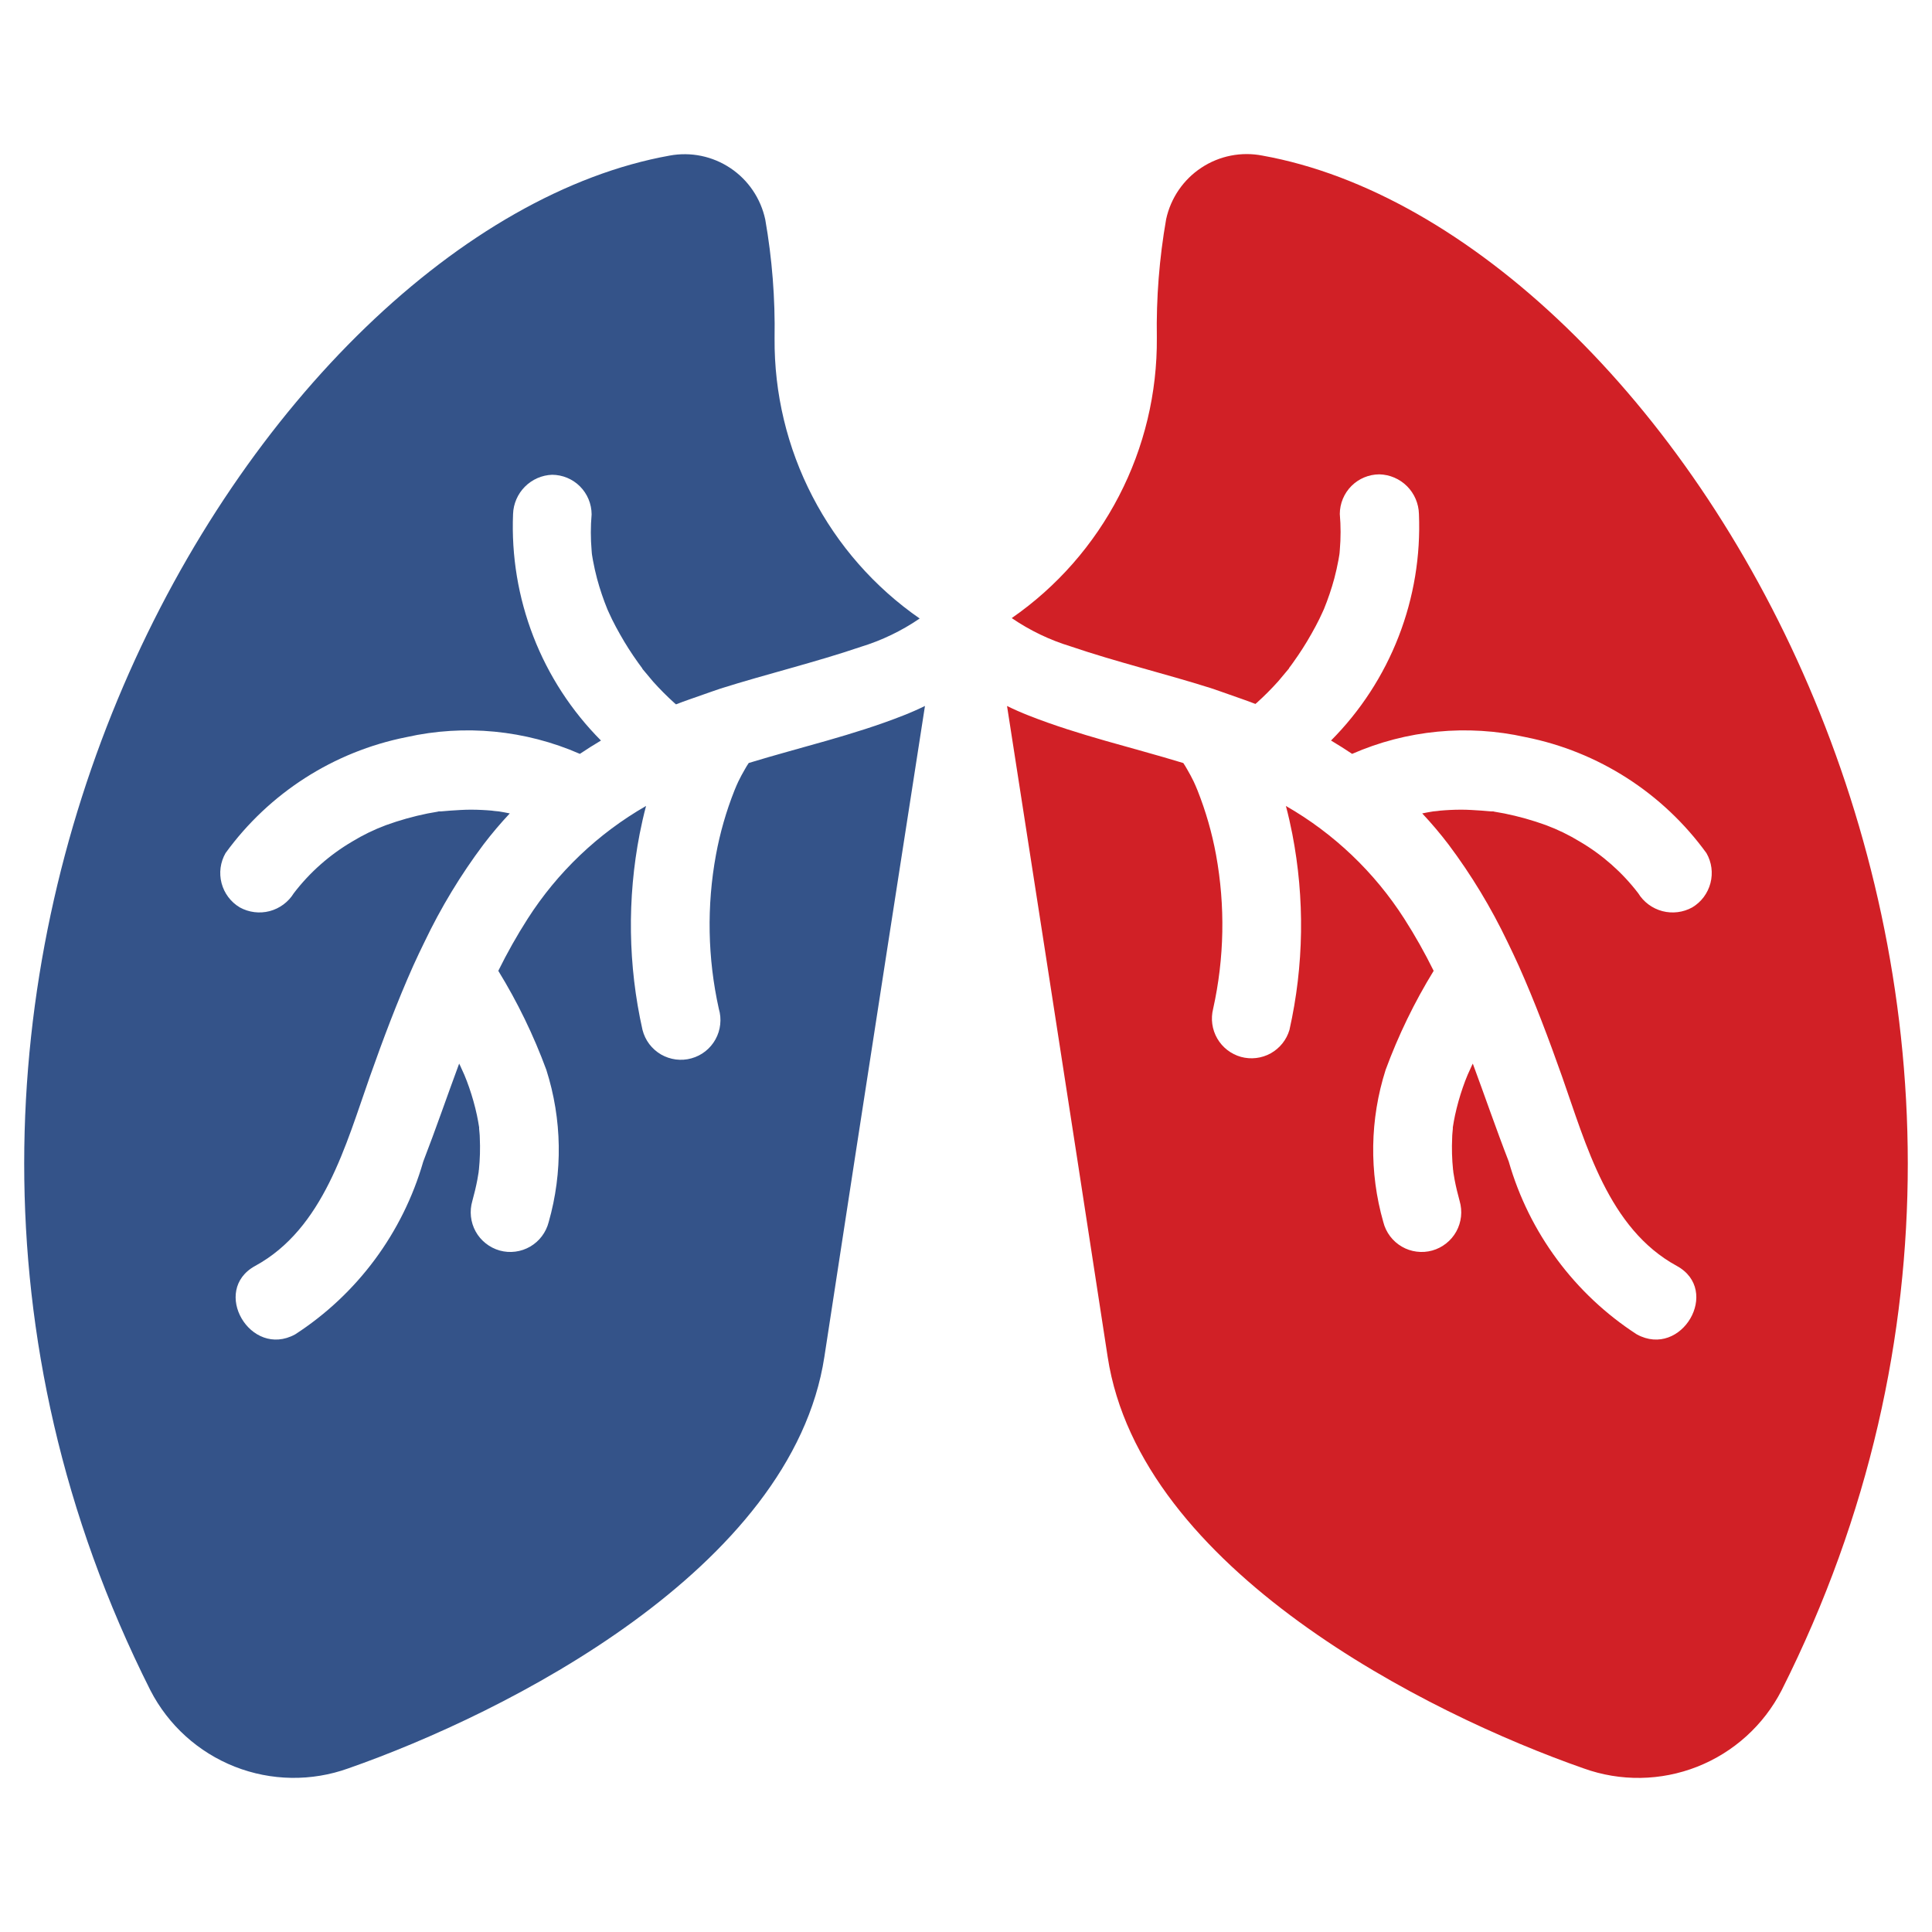
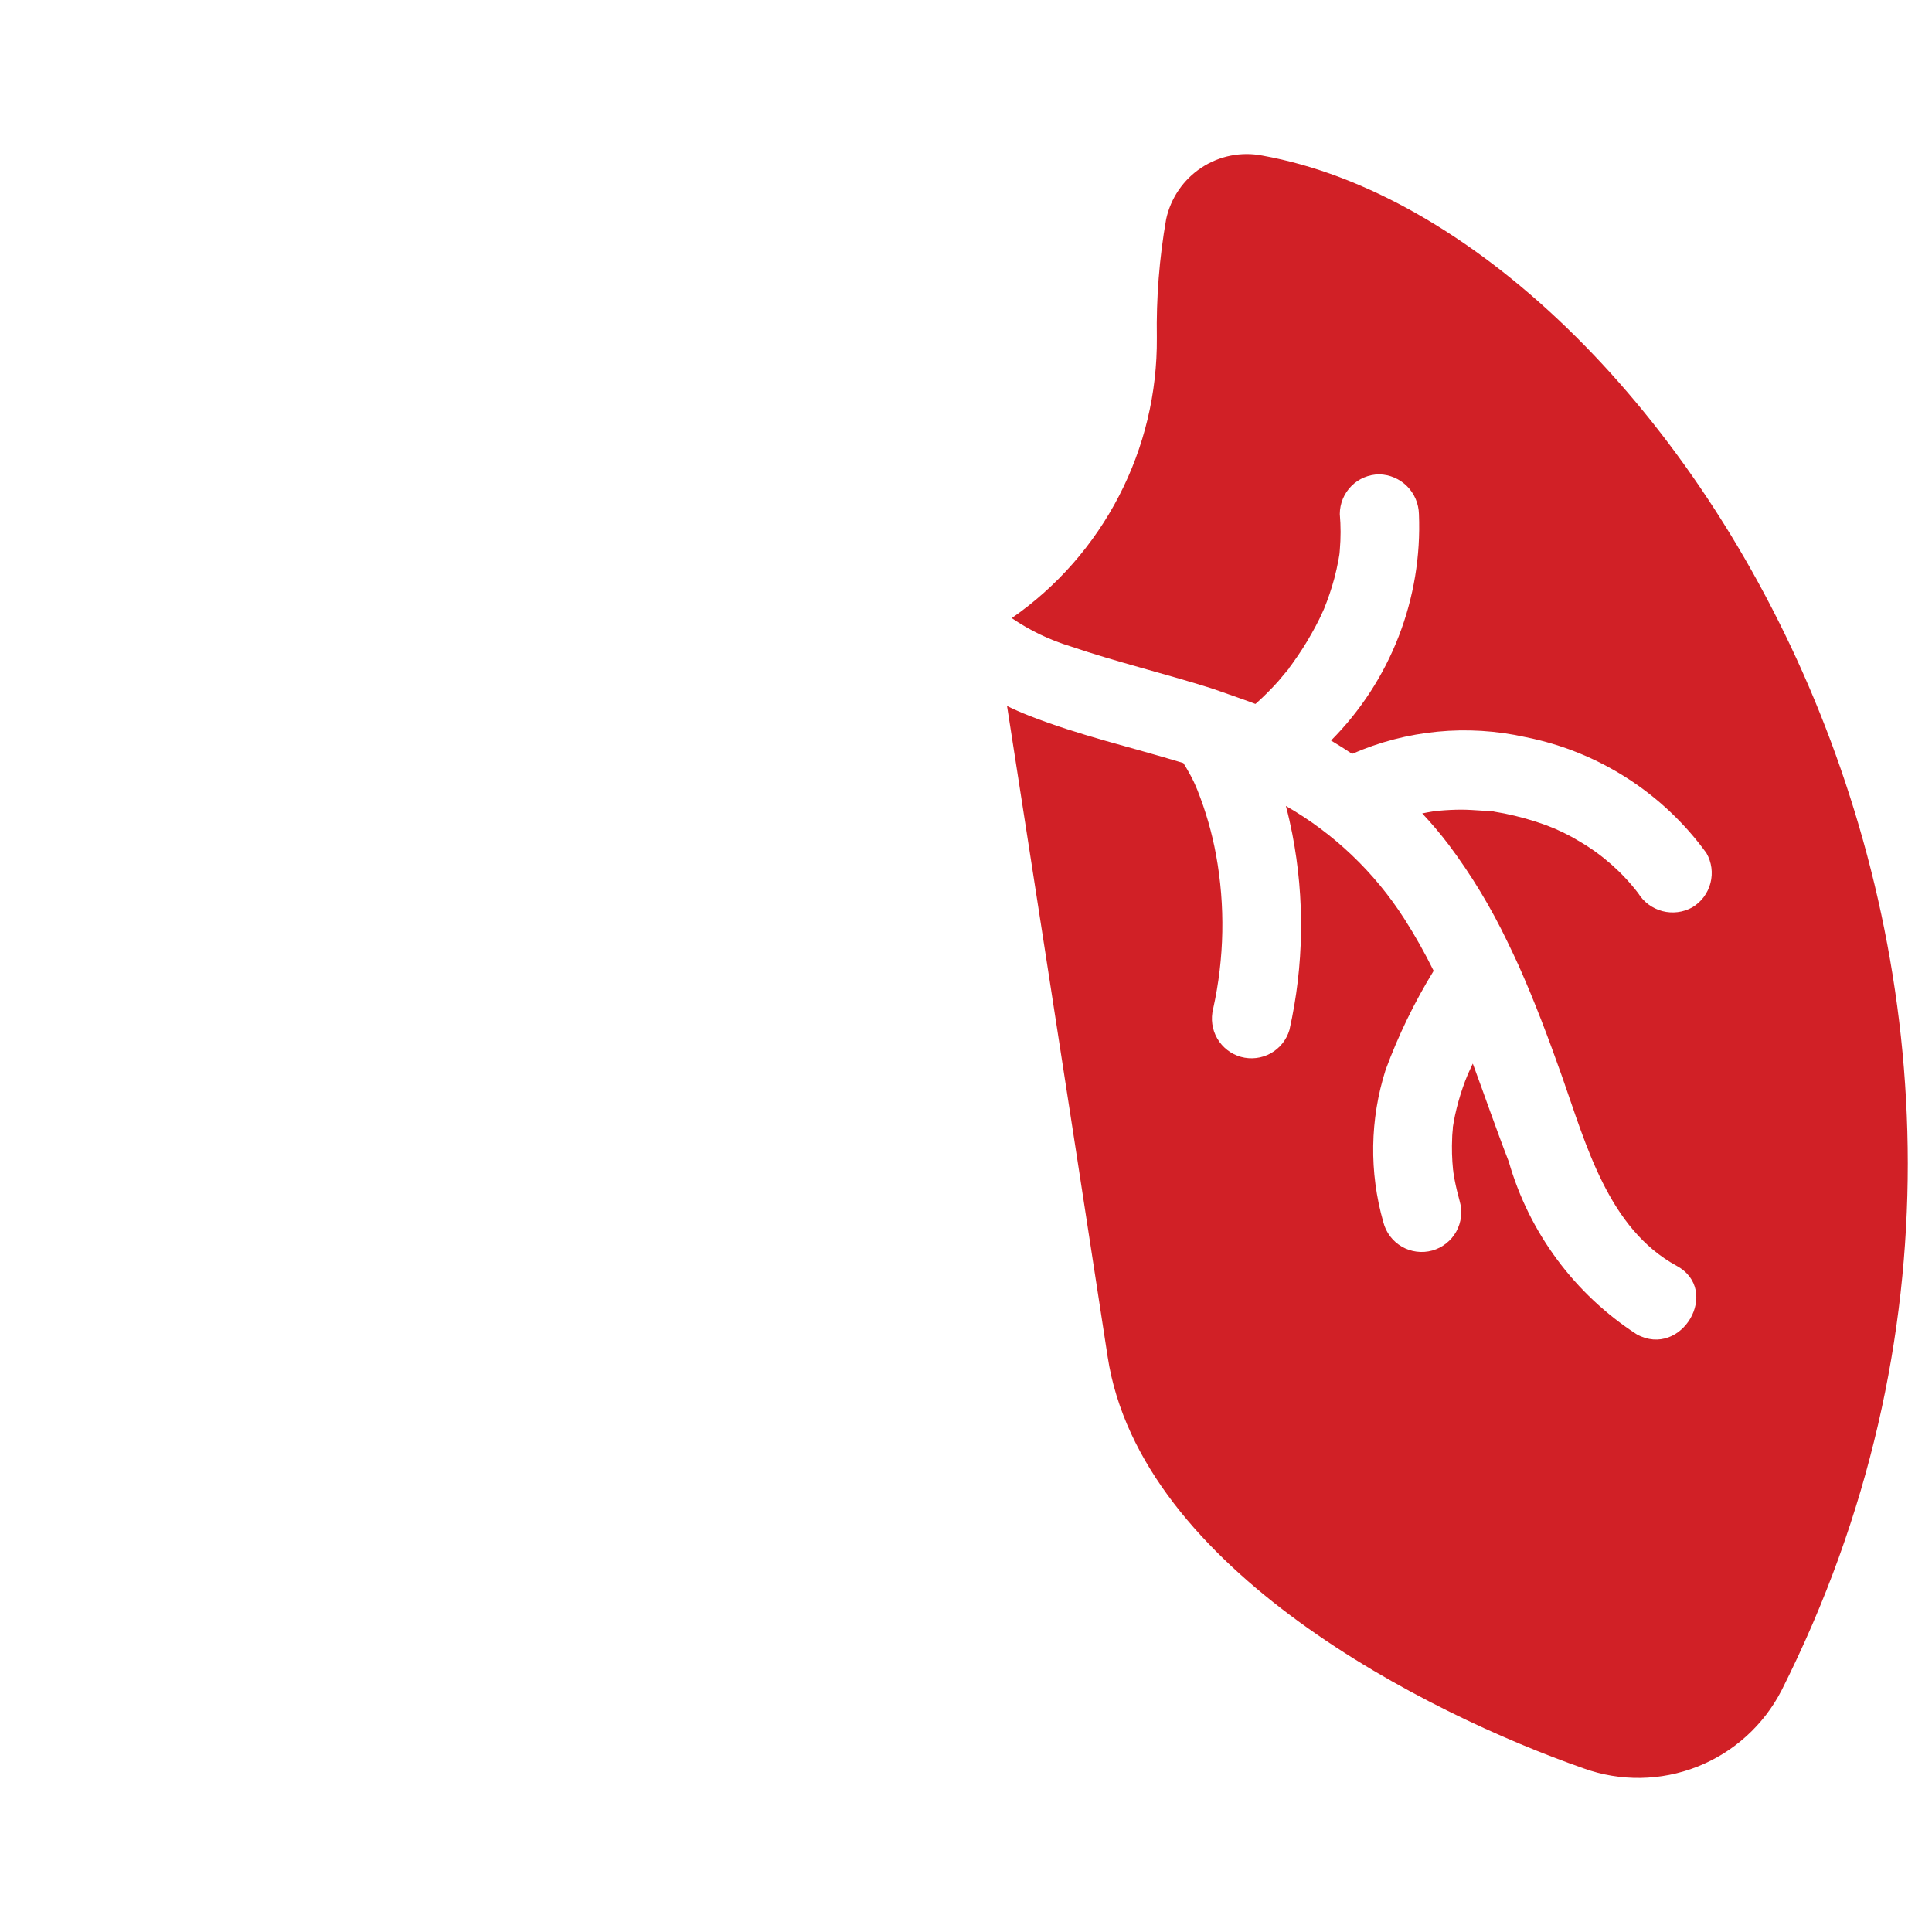
<svg xmlns="http://www.w3.org/2000/svg" fill="none" height="50" viewBox="0 0 50 50" width="50">
-   <path d="M19.375 19.749C19.34 19.803 19.304 19.858 19.275 19.913C19.217 20.014 19.16 20.115 19.108 20.225C19.097 20.247 19.023 20.413 19.008 20.456C18.794 20.995 18.634 21.553 18.529 22.123C18.287 23.442 18.312 24.797 18.603 26.107C18.642 26.238 18.654 26.375 18.639 26.511C18.625 26.647 18.583 26.779 18.517 26.898C18.451 27.017 18.362 27.123 18.255 27.207C18.148 27.292 18.025 27.354 17.893 27.39C17.762 27.427 17.625 27.436 17.49 27.419C17.355 27.401 17.224 27.357 17.106 27.289C16.989 27.22 16.886 27.129 16.803 27.02C16.721 26.911 16.662 26.786 16.628 26.654C16.253 24.985 16.229 23.257 16.555 21.578C16.602 21.338 16.656 21.099 16.72 20.858C15.479 21.57 14.427 22.572 13.655 23.779C13.377 24.213 13.124 24.663 12.896 25.125C13.394 25.936 13.81 26.794 14.139 27.687C14.547 28.966 14.568 30.337 14.2 31.627C14.166 31.76 14.106 31.884 14.024 31.993C13.942 32.102 13.839 32.193 13.721 32.262C13.603 32.33 13.473 32.375 13.338 32.392C13.202 32.41 13.065 32.4 12.934 32.364C12.803 32.327 12.68 32.265 12.573 32.18C12.466 32.096 12.376 31.991 12.31 31.871C12.244 31.752 12.203 31.62 12.188 31.485C12.173 31.349 12.186 31.211 12.224 31.081C12.274 30.898 12.319 30.715 12.354 30.53C12.366 30.464 12.377 30.398 12.388 30.328C12.388 30.311 12.388 30.293 12.394 30.276C12.422 30 12.43 29.723 12.417 29.446C12.417 29.368 12.406 29.291 12.4 29.213C12.401 29.201 12.401 29.188 12.4 29.176C12.383 29.075 12.366 28.965 12.343 28.862C12.291 28.619 12.223 28.379 12.142 28.145C12.104 28.033 12.061 27.922 12.015 27.812C12.012 27.803 12.008 27.794 12.003 27.786C11.972 27.721 11.943 27.654 11.912 27.585C11.903 27.564 11.892 27.546 11.883 27.526C11.571 28.367 11.28 29.218 10.954 30.06C10.424 31.904 9.246 33.493 7.638 34.534C6.479 35.166 5.447 33.393 6.605 32.761C8.375 31.797 8.949 29.628 9.575 27.855C9.917 26.889 10.278 25.927 10.694 24.995C10.789 24.786 10.886 24.58 10.987 24.375C11.411 23.487 11.921 22.644 12.511 21.857C12.724 21.577 12.952 21.308 13.193 21.051C13.098 21.033 13.006 21.013 12.909 20.999C12.877 20.999 12.722 20.979 12.728 20.979C12.644 20.971 12.563 20.967 12.48 20.962C12.295 20.953 12.109 20.951 11.924 20.962C11.739 20.973 11.581 20.982 11.41 20.999C11.391 21 11.373 21 11.354 20.999C11.344 21.002 11.333 21.005 11.322 21.007C11.236 21.022 11.149 21.036 11.064 21.053C10.699 21.127 10.339 21.228 9.989 21.355C9.684 21.469 9.39 21.611 9.112 21.781C8.529 22.124 8.017 22.576 7.605 23.114C7.464 23.344 7.239 23.511 6.978 23.58C6.718 23.648 6.44 23.613 6.205 23.483C5.972 23.344 5.803 23.119 5.734 22.856C5.665 22.593 5.702 22.314 5.837 22.078C6.965 20.523 8.637 19.451 10.518 19.077C12.023 18.74 13.595 18.892 15.007 19.51C15.185 19.391 15.367 19.275 15.553 19.165C14.79 18.398 14.194 17.481 13.803 16.472C13.412 15.463 13.233 14.384 13.278 13.302C13.287 13.037 13.397 12.784 13.584 12.596C13.771 12.408 14.022 12.297 14.287 12.287C14.558 12.288 14.818 12.396 15.01 12.588C15.202 12.781 15.31 13.041 15.311 13.313C15.284 13.624 15.284 13.936 15.311 14.247C15.311 14.292 15.322 14.356 15.323 14.369C15.331 14.414 15.337 14.458 15.346 14.504C15.375 14.663 15.411 14.821 15.452 14.977C15.525 15.248 15.615 15.513 15.721 15.773C15.733 15.799 15.749 15.836 15.761 15.861C15.787 15.919 15.815 15.976 15.842 16.034C15.905 16.16 15.972 16.287 16.043 16.411C16.187 16.668 16.346 16.916 16.517 17.154C16.552 17.204 16.589 17.255 16.624 17.3V17.308C16.632 17.316 16.633 17.319 16.65 17.339C16.733 17.44 16.817 17.54 16.903 17.641C17.077 17.835 17.261 18.02 17.455 18.195L17.495 18.229C17.728 18.137 17.966 18.059 18.198 17.976C18.348 17.925 18.5 17.868 18.647 17.82C19.853 17.44 21.083 17.146 22.281 16.739C22.819 16.574 23.329 16.329 23.794 16.012C23.794 16.012 23.794 16.012 23.8 16.006C22.632 15.196 21.68 14.111 21.026 12.847C20.371 11.584 20.035 10.179 20.046 8.755C20.063 7.725 19.983 6.696 19.805 5.682C19.688 5.137 19.365 4.659 18.902 4.35C18.439 4.041 17.875 3.925 17.328 4.027C6.722 5.933 -5.29 25.503 3.892 43.745C4.356 44.647 5.132 45.349 6.075 45.721C7.017 46.092 8.062 46.108 9.016 45.765C13.072 44.346 20.494 40.617 21.335 35.113C22.272 28.976 23.893 18.553 23.938 18.27C23.757 18.359 23.57 18.441 23.379 18.516C22.082 19.029 20.716 19.337 19.381 19.745L19.375 19.749Z" fill="#345389" />
  <path d="M30.625 19.749C30.66 19.803 30.696 19.858 30.725 19.913C30.783 20.014 30.84 20.115 30.892 20.225C30.903 20.248 30.977 20.413 30.992 20.456C31.206 20.995 31.366 21.553 31.471 22.123C31.712 23.442 31.687 24.797 31.396 26.107C31.33 26.368 31.368 26.644 31.503 26.877C31.637 27.109 31.858 27.28 32.116 27.352C32.375 27.423 32.651 27.39 32.886 27.26C33.12 27.129 33.295 26.912 33.371 26.654C33.746 24.985 33.77 23.257 33.444 21.578C33.397 21.338 33.343 21.099 33.279 20.858C34.52 21.57 35.572 22.572 36.344 23.779C36.622 24.213 36.875 24.663 37.103 25.125C36.605 25.936 36.189 26.794 35.86 27.687C35.452 28.966 35.431 30.337 35.8 31.627C35.833 31.76 35.893 31.884 35.975 31.993C36.057 32.102 36.16 32.193 36.278 32.262C36.396 32.331 36.526 32.375 36.661 32.392C36.797 32.41 36.934 32.4 37.065 32.364C37.197 32.327 37.319 32.265 37.426 32.18C37.533 32.096 37.623 31.991 37.689 31.871C37.755 31.752 37.796 31.62 37.811 31.485C37.826 31.349 37.813 31.212 37.775 31.081C37.725 30.898 37.68 30.715 37.645 30.53C37.633 30.464 37.622 30.398 37.611 30.328C37.611 30.311 37.611 30.293 37.605 30.276C37.577 30 37.569 29.723 37.582 29.446C37.582 29.368 37.593 29.291 37.599 29.213C37.598 29.201 37.598 29.188 37.599 29.176C37.616 29.075 37.633 28.965 37.656 28.862C37.709 28.619 37.776 28.379 37.857 28.145C37.895 28.033 37.938 27.922 37.984 27.812C37.987 27.803 37.991 27.794 37.996 27.786C38.027 27.721 38.056 27.654 38.087 27.585C38.096 27.564 38.107 27.546 38.116 27.526C38.428 28.367 38.719 29.218 39.046 30.06C39.575 31.904 40.753 33.493 42.361 34.534C43.52 35.166 44.552 33.393 43.394 32.761C41.624 31.797 41.05 29.628 40.424 27.855C40.082 26.889 39.721 25.927 39.305 24.995C39.21 24.786 39.113 24.58 39.013 24.375C38.589 23.488 38.079 22.644 37.489 21.857C37.276 21.577 37.048 21.308 36.807 21.051C36.902 21.033 36.994 21.013 37.092 20.999C37.123 20.999 37.278 20.979 37.272 20.979C37.356 20.971 37.437 20.967 37.52 20.962C37.705 20.953 37.891 20.951 38.076 20.962C38.261 20.973 38.419 20.982 38.59 20.999C38.609 21 38.627 21 38.646 20.999C38.656 21.002 38.667 21.005 38.678 21.007C38.764 21.022 38.851 21.036 38.936 21.053C39.301 21.127 39.661 21.228 40.011 21.355C40.316 21.469 40.61 21.612 40.888 21.782C41.471 22.124 41.983 22.577 42.395 23.114C42.536 23.344 42.761 23.511 43.022 23.58C43.282 23.648 43.56 23.614 43.796 23.483C44.029 23.344 44.197 23.119 44.266 22.856C44.335 22.593 44.298 22.314 44.163 22.079C43.035 20.523 41.364 19.451 39.482 19.077C37.977 18.74 36.405 18.892 34.993 19.51C34.815 19.392 34.633 19.275 34.447 19.165C35.21 18.398 35.806 17.481 36.197 16.472C36.589 15.463 36.767 14.384 36.722 13.302C36.715 13.032 36.605 12.775 36.415 12.584C36.224 12.393 35.968 12.283 35.698 12.276C35.427 12.277 35.167 12.385 34.975 12.577C34.783 12.77 34.675 13.03 34.674 13.302C34.701 13.613 34.701 13.925 34.674 14.236C34.674 14.281 34.663 14.345 34.662 14.358C34.654 14.403 34.648 14.447 34.639 14.493C34.61 14.652 34.574 14.81 34.533 14.966C34.46 15.237 34.37 15.502 34.264 15.762C34.252 15.788 34.236 15.825 34.224 15.85C34.198 15.908 34.17 15.965 34.143 16.023C34.08 16.149 34.013 16.276 33.942 16.4C33.798 16.657 33.639 16.905 33.468 17.143C33.433 17.193 33.396 17.244 33.361 17.288V17.297C33.353 17.305 33.352 17.308 33.335 17.328C33.252 17.428 33.168 17.529 33.082 17.63C32.908 17.824 32.724 18.009 32.53 18.184L32.49 18.218C32.257 18.127 32.019 18.048 31.787 17.965C31.637 17.914 31.486 17.857 31.338 17.809C30.132 17.428 28.902 17.135 27.704 16.727C27.166 16.563 26.656 16.318 26.191 16.001C26.191 16.001 26.191 16.001 26.185 15.995C27.353 15.185 28.305 14.1 28.959 12.836C29.614 11.573 29.95 10.168 29.939 8.744C29.922 7.714 30.002 6.685 30.18 5.671C30.299 5.125 30.626 4.647 31.092 4.34C31.558 4.032 32.125 3.92 32.672 4.027C43.277 5.933 55.29 25.503 46.108 43.745C45.644 44.648 44.868 45.35 43.925 45.722C42.983 46.093 41.938 46.109 40.985 45.766C36.928 44.347 29.506 40.618 28.666 35.114C27.728 28.977 26.107 18.555 26.062 18.271C26.243 18.36 26.43 18.442 26.621 18.517C27.918 19.03 29.284 19.338 30.619 19.746L30.625 19.749Z" fill="#D12026" />
</svg>